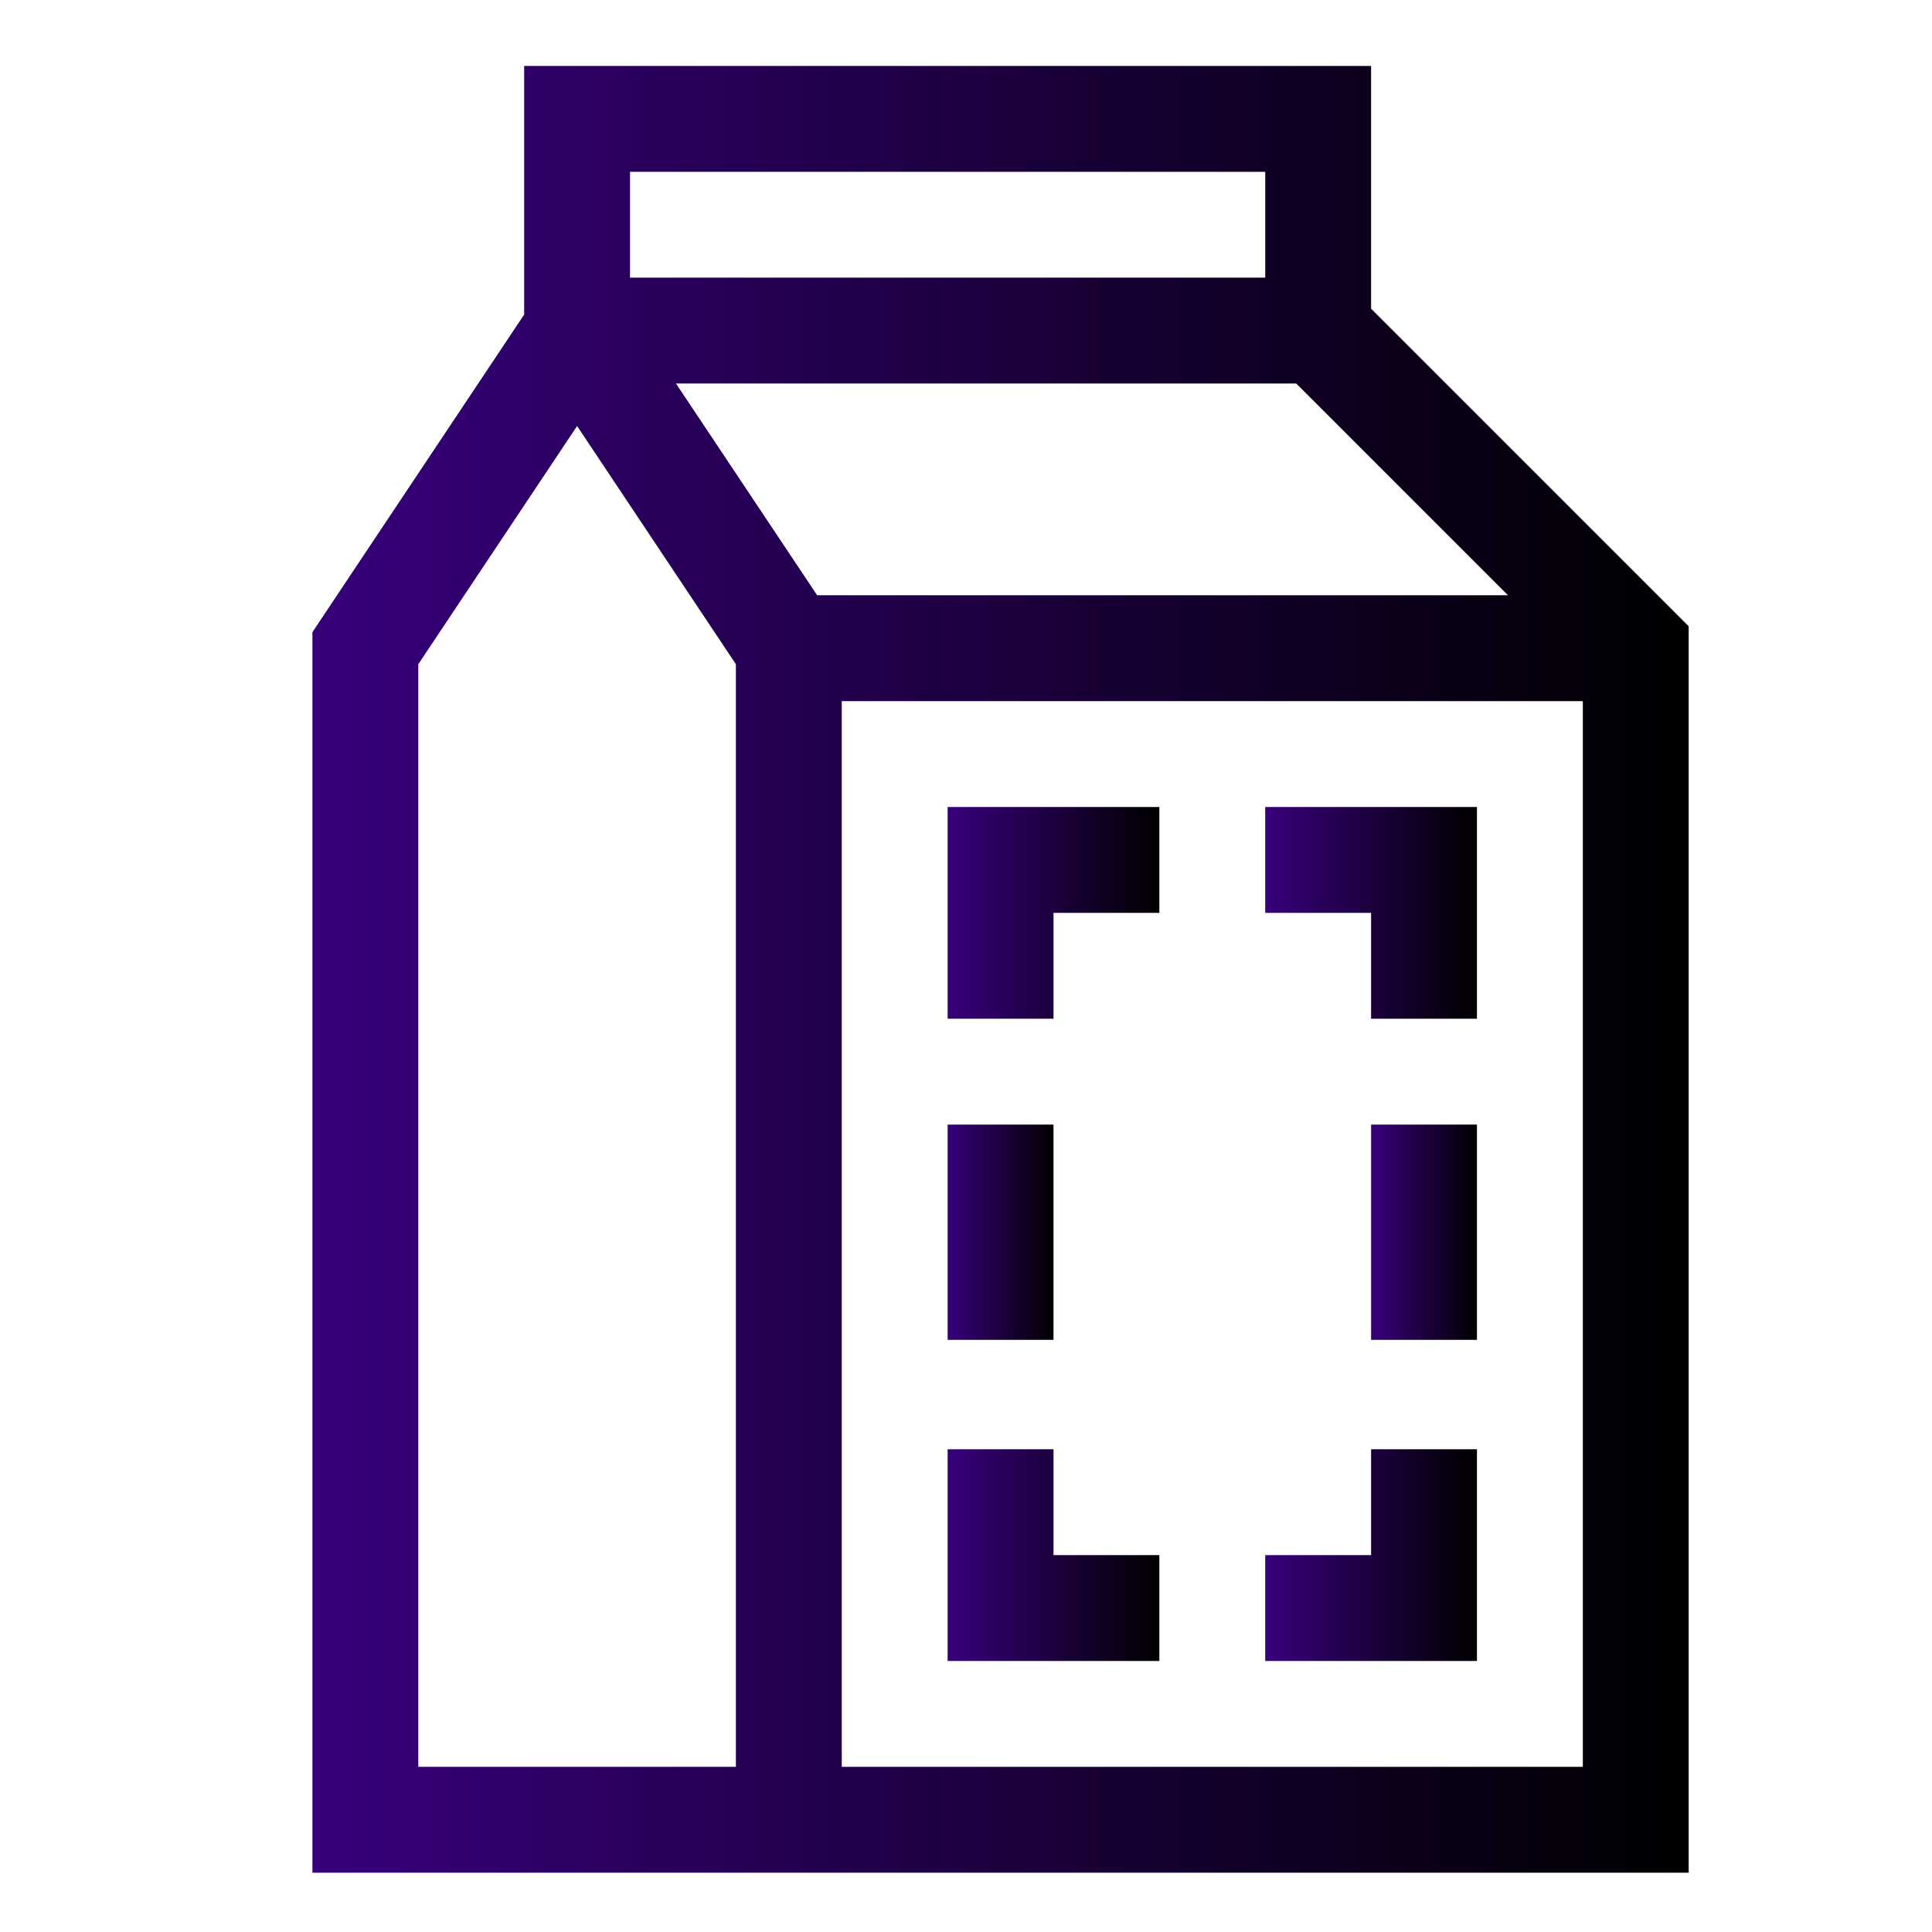
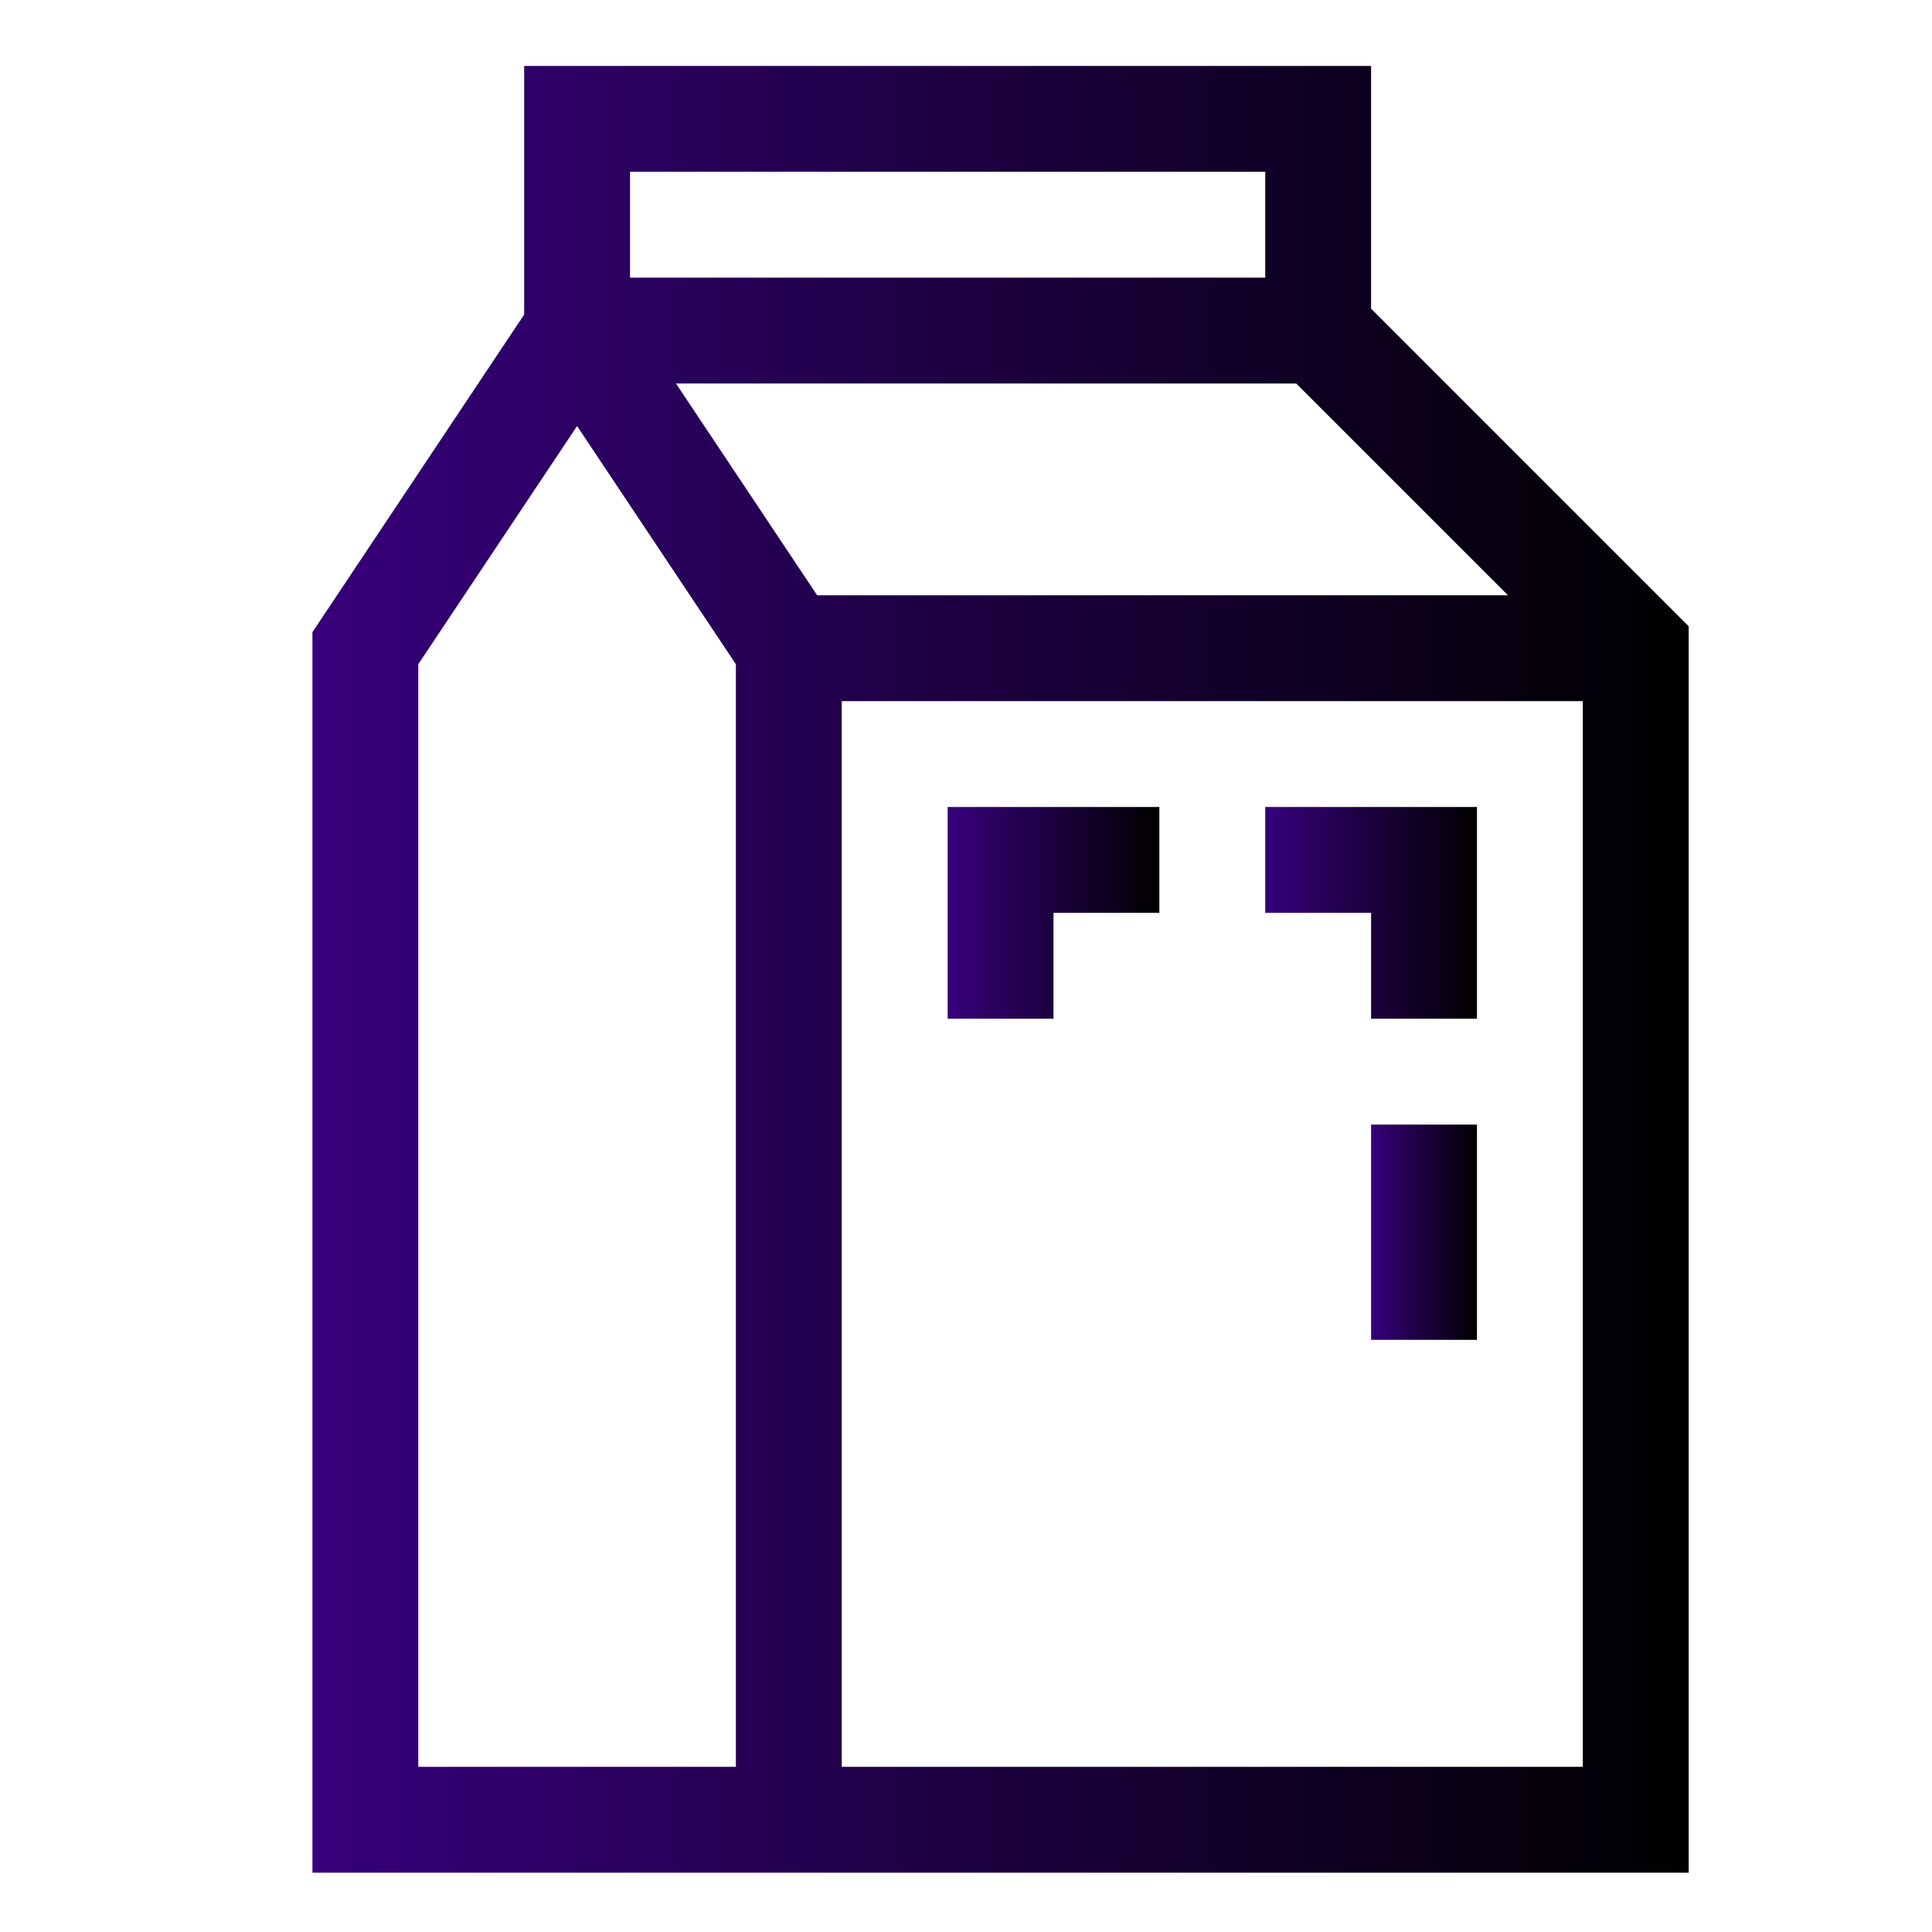
<svg xmlns="http://www.w3.org/2000/svg" xmlns:ns1="http://sodipodi.sourceforge.net/DTD/sodipodi-0.dtd" xmlns:ns2="http://www.inkscape.org/namespaces/inkscape" version="1.1" id="Capa_1" x="0px" y="0px" width="48" height="48" viewBox="0 0 48 48" enable-background="new 0 0 606.61 606.609" xml:space="preserve" ns1:docname="personalizacja.svg" ns2:version="0.92.4 (5da689c313, 2019-01-14)">
  <defs id="defs82" />
  <ns1:namedview pagecolor="#ffffff" bordercolor="#666666" borderopacity="1" objecttolerance="10" gridtolerance="10" guidetolerance="10" ns2:pageopacity="0" ns2:pageshadow="2" ns2:window-width="1920" ns2:window-height="1137" id="namedview80" showgrid="false" ns2:zoom="8.8031505" ns2:cx="42.17608" ns2:cy="45.73152" ns2:window-x="-8" ns2:window-y="-8" ns2:window-maximized="1" ns2:current-layer="Capa_1" />
  <g id="g933" transform="matrix(0.074,0,0,0.074,2.414,1.638)">
    <g id="g11">
      <g id="g9">
        <linearGradient y2="499.979" x2="356.621" y1="499.979" x1="285.533" gradientUnits="userSpaceOnUse" id="SVGID_1_">
          <stop id="stop2" style="stop-color:#37007B" offset="0" />
          <stop id="stop4" style="stop-color:#000000" offset="1" />
        </linearGradient>
-         <polygon id="polygon7" points="285.533,535.523 356.621,535.523 356.621,499.979 321.077,499.979 321.077,464.436 285.533,464.436 " style="fill:url(#SVGID_1_)" />
      </g>
    </g>
    <g id="g22">
      <g id="g20">
        <linearGradient y2="284.348" x2="356.621" y1="284.348" x1="285.533" gradientUnits="userSpaceOnUse" id="SVGID_2_">
          <stop id="stop13" style="stop-color:#37007B" offset="0" />
          <stop id="stop15" style="stop-color:#000000" offset="1" />
        </linearGradient>
        <polygon id="polygon18" points="321.077,284.348 356.621,284.348 356.621,248.805 285.533,248.805 285.533,319.892 321.077,319.892 " style="fill:url(#SVGID_2_)" />
      </g>
    </g>
    <g id="g33">
      <g id="g31">
        <linearGradient y2="391.571" x2="321.077" y1="391.571" x1="285.533" gradientUnits="userSpaceOnUse" id="SVGID_3_">
          <stop id="stop24" style="stop-color:#37007B" offset="0" />
          <stop id="stop26" style="stop-color:#000000" offset="1" />
        </linearGradient>
-         <rect id="rect29" height="72.272" width="35.543" y="355.435" x="285.533" style="fill:url(#SVGID_3_)" />
      </g>
    </g>
    <g id="g44">
      <g id="g42">
        <linearGradient y2="284.348" x2="463.25" y1="284.348" x1="392.165" gradientUnits="userSpaceOnUse" id="SVGID_4_">
          <stop id="stop35" style="stop-color:#37007B" offset="0" />
          <stop id="stop37" style="stop-color:#000000" offset="1" />
        </linearGradient>
        <polygon id="polygon40" points="427.708,319.892 463.25,319.892 463.25,248.805 392.165,248.805 392.165,284.348 427.708,284.348 " style="fill:url(#SVGID_4_)" />
      </g>
    </g>
    <g id="g55">
      <g id="g53">
        <linearGradient y2="499.979" x2="463.25" y1="499.979" x1="392.165" gradientUnits="userSpaceOnUse" id="SVGID_5_">
          <stop id="stop46" style="stop-color:#37007B" offset="0" />
          <stop id="stop48" style="stop-color:#000000" offset="1" />
        </linearGradient>
-         <polygon id="polygon51" points="392.165,535.523 463.25,535.523 463.25,464.436 427.708,464.436 427.708,499.979 392.165,499.979 " style="fill:url(#SVGID_5_)" />
      </g>
    </g>
    <g id="g66">
      <g id="g64">
        <linearGradient y2="391.571" x2="463.25" y1="391.571" x1="427.707" gradientUnits="userSpaceOnUse" id="SVGID_6_">
          <stop id="stop57" style="stop-color:#37007B" offset="0" />
          <stop id="stop59" style="stop-color:#000000" offset="1" />
        </linearGradient>
        <rect id="rect62" height="72.272" width="35.543" y="355.435" x="427.708" style="fill:url(#SVGID_6_)" />
      </g>
    </g>
    <g id="g77">
      <g id="g75">
        <linearGradient y2="303.305" x2="534.338" y1="303.305" x1="72.272" gradientUnits="userSpaceOnUse" id="SVGID_7_">
          <stop id="stop68" style="stop-color:#37007B" offset="0" />
          <stop id="stop70" style="stop-color:#000000" offset="1" />
        </linearGradient>
-         <path id="path73" d="M 427.708,81.497 V 0 H 143.359 V 83.478 L 72.272,190.109 V 606.61 c 14.697,0 447.338,0 462.066,0 V 188.128 Z M 178.903,35.543 H 392.165 V 71.087 H 178.903 Z m 35.543,535.523 H 107.815 V 200.87 l 53.315,-79.973 53.315,79.973 V 571.066 Z M 194.338,106.631 h 208.237 l 71.088,71.087 H 241.729 Z M 498.795,571.066 H 249.99 V 213.261 h 248.806 v 357.805 z" ns2:connector-curvature="0" style="fill:url(#SVGID_7_)" />
+         <path id="path73" d="M 427.708,81.497 V 0 H 143.359 V 83.478 L 72.272,190.109 V 606.61 c 14.697,0 447.338,0 462.066,0 V 188.128 Z M 178.903,35.543 H 392.165 V 71.087 H 178.903 Z m 35.543,535.523 H 107.815 V 200.87 l 53.315,-79.973 53.315,79.973 V 571.066 Z M 194.338,106.631 h 208.237 l 71.088,71.087 H 241.729 Z M 498.795,571.066 H 249.99 V 213.261 h 248.806 v 357.805 " ns2:connector-curvature="0" style="fill:url(#SVGID_7_)" />
      </g>
    </g>
  </g>
</svg>